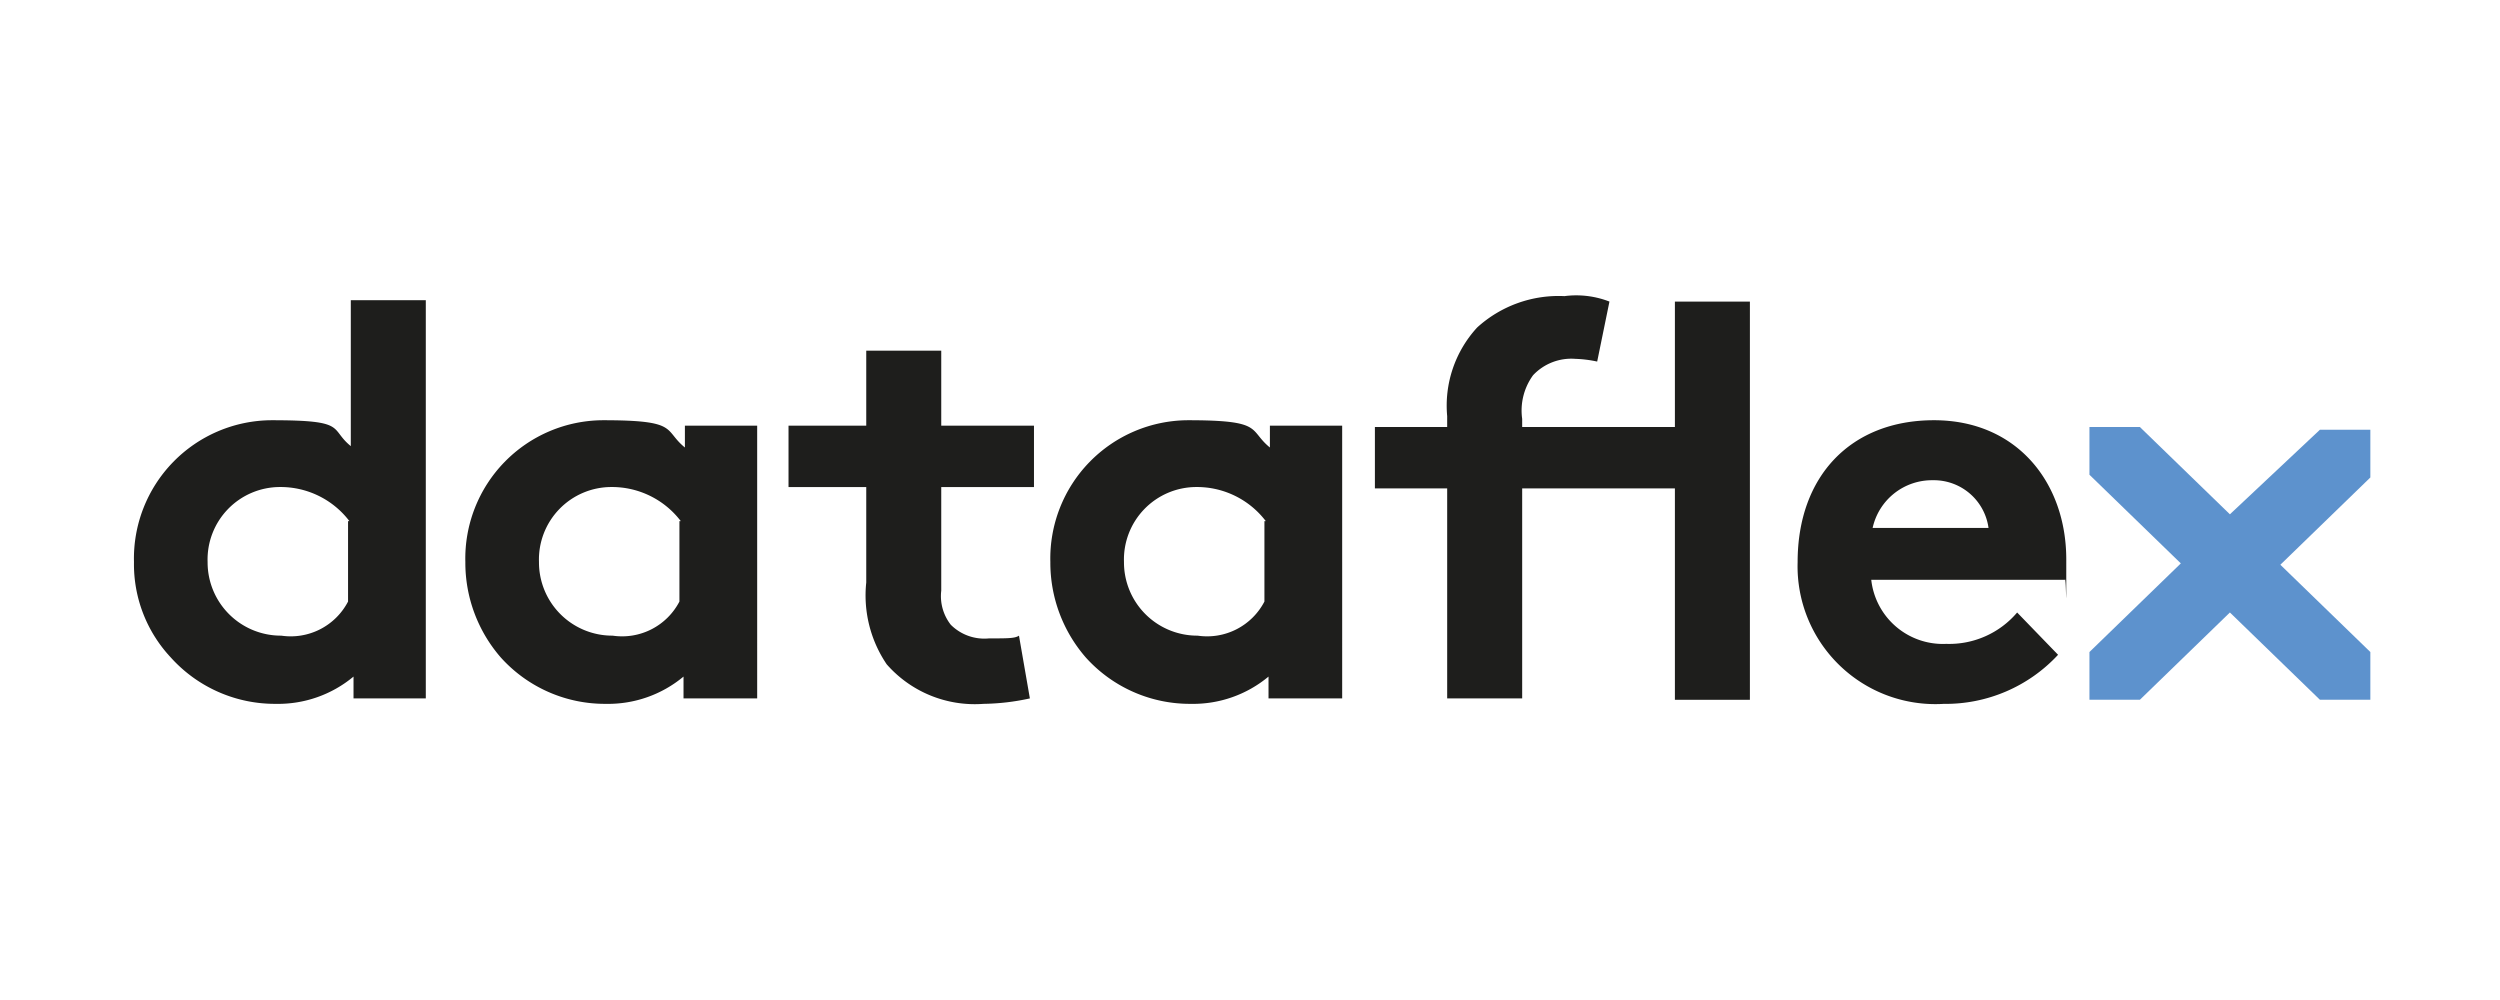
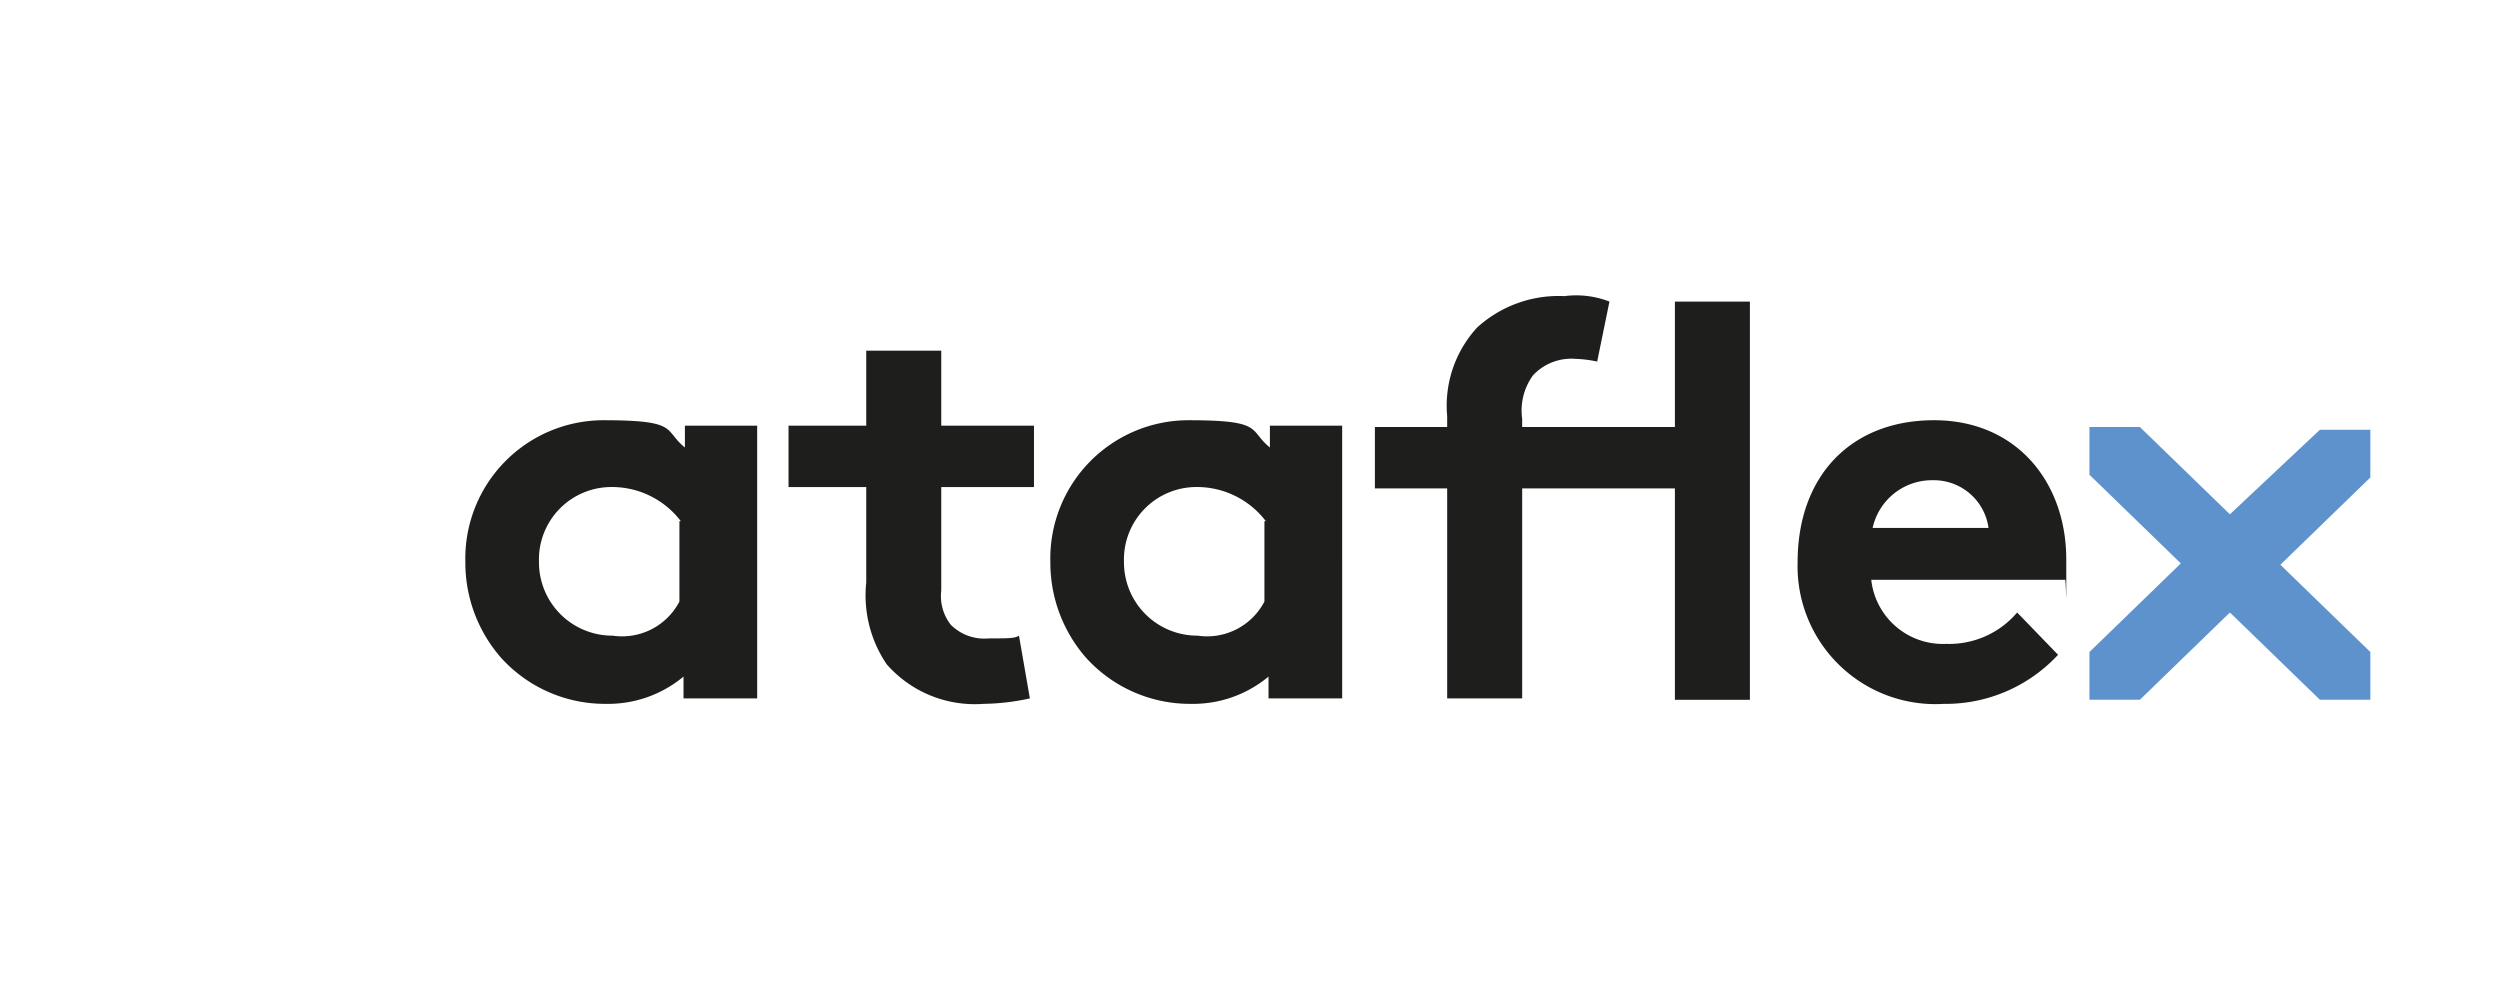
<svg xmlns="http://www.w3.org/2000/svg" width="100" height="40" viewBox="0 0 100 40">
  <defs>
    <clipPath id="clip-path">
      <rect id="Rectangle_14266" data-name="Rectangle 14266" width="100" height="40" transform="translate(-20040 -205)" fill="#fff" stroke="#707070" stroke-width="1" />
    </clipPath>
  </defs>
  <g id="Mask_Group_61" data-name="Mask Group 61" transform="translate(20040 205)" clip-path="url(#clip-path)">
    <g id="Page-1" transform="translate(-20034.641 -214.755)">
      <g id="logo-2" transform="translate(0 21.6)">
        <path id="Fill-1" d="M149.018,34.691l-3.6-3.491H143.4v1.909l3.655,3.546L143.4,40.2v1.909h2.018l3.6-3.491,3.6,3.491h2.018V40.2l-3.6-3.491,3.6-3.491V31.309h-2.018l-3.6,3.382" transform="translate(-65.181 -25.964)" fill="#5d92cd" fill-rule="evenodd" />
-         <path id="Fill-2" d="M8.782,37.827v-.873a4.713,4.713,0,0,1-3.109,1.091,5.6,5.6,0,0,1-4.2-1.855A5.453,5.453,0,0,1,0,32.373,5.532,5.532,0,0,1,5.509,26.7c3.055,0,2.291.327,3.164,1.036V21.9h3V37.827H8.782Zm-.164-7.091a3.462,3.462,0,0,0-2.782-1.364,2.9,2.9,0,0,0-2.891,3,2.933,2.933,0,0,0,2.945,2.945,2.585,2.585,0,0,0,2.673-1.364V30.736h0Z" transform="translate(0 -21.736)" fill="#1e1e1c" fill-rule="evenodd" />
        <path id="Fill-3" d="M35.918,41.827H33.027v-.873a4.713,4.713,0,0,1-3.109,1.091,5.6,5.6,0,0,1-4.2-1.855A5.772,5.772,0,0,1,24.3,36.373,5.532,5.532,0,0,1,29.809,30.7c3.055,0,2.4.382,3.273,1.091v-.873h2.891V41.827h0Zm-3-7.091a3.462,3.462,0,0,0-2.782-1.364,2.9,2.9,0,0,0-2.891,3,2.933,2.933,0,0,0,2.945,2.945,2.585,2.585,0,0,0,2.673-1.364V34.736h0Z" transform="translate(-11.045 -25.736)" fill="#1e1e1c" fill-rule="evenodd" />
        <path id="Fill-4" d="M57.655,39.509a9.11,9.11,0,0,1-1.855.218,4.684,4.684,0,0,1-3.873-1.582,4.912,4.912,0,0,1-.818-3.273V31.055H48V28.6h3.109v-3h3v3h3.709v2.455H54.109V35.2a1.856,1.856,0,0,0,.382,1.364,1.9,1.9,0,0,0,1.527.545c.764,0,1.036,0,1.2-.109l.436,2.509" transform="translate(-21.818 -23.418)" fill="#1e1e1c" fill-rule="evenodd" />
        <path id="Fill-5" d="M78.818,41.827H75.927v-.873a4.713,4.713,0,0,1-3.109,1.091,5.6,5.6,0,0,1-4.2-1.855A5.772,5.772,0,0,1,67.2,36.373,5.532,5.532,0,0,1,72.709,30.7c3.055,0,2.4.382,3.273,1.091v-.873h2.891V41.827Zm-3-7.091a3.462,3.462,0,0,0-2.782-1.364,2.9,2.9,0,0,0-2.891,3,2.933,2.933,0,0,0,2.945,2.945,2.585,2.585,0,0,0,2.673-1.364V34.736h0Z" transform="translate(-30.545 -25.736)" fill="#1e1e1c" fill-rule="evenodd" />
        <path id="Fill-6" d="M99.891,24.218a4.774,4.774,0,0,0-.873-.109,2.1,2.1,0,0,0-1.691.655,2.4,2.4,0,0,0-.436,1.745v.327H103V21.818h3V37.746h-3V29.291H96.891v8.4h-3v-8.4H91V26.836h2.891V26.4a4.616,4.616,0,0,1,1.2-3.546A4.841,4.841,0,0,1,98.582,21.6a3.659,3.659,0,0,1,1.8.218l-.491,2.4" transform="translate(-41.363 -21.6)" fill="#1e1e1c" fill-rule="evenodd" />
        <path id="Fill-7" d="M132.418,40.082a6.134,6.134,0,0,1-4.582,1.964A5.513,5.513,0,0,1,122,36.373c0-3.436,2.127-5.673,5.455-5.673s5.291,2.509,5.291,5.564,0,.6-.055.818h-7.746a2.883,2.883,0,0,0,3,2.564,3.567,3.567,0,0,0,2.836-1.255l1.636,1.691h0Zm-2.782-5.073A2.208,2.208,0,0,0,127.4,33.1a2.431,2.431,0,0,0-2.4,1.909Z" transform="translate(-55.454 -25.736)" fill="#1e1e1c" fill-rule="evenodd" />
      </g>
    </g>
  </g>
</svg>